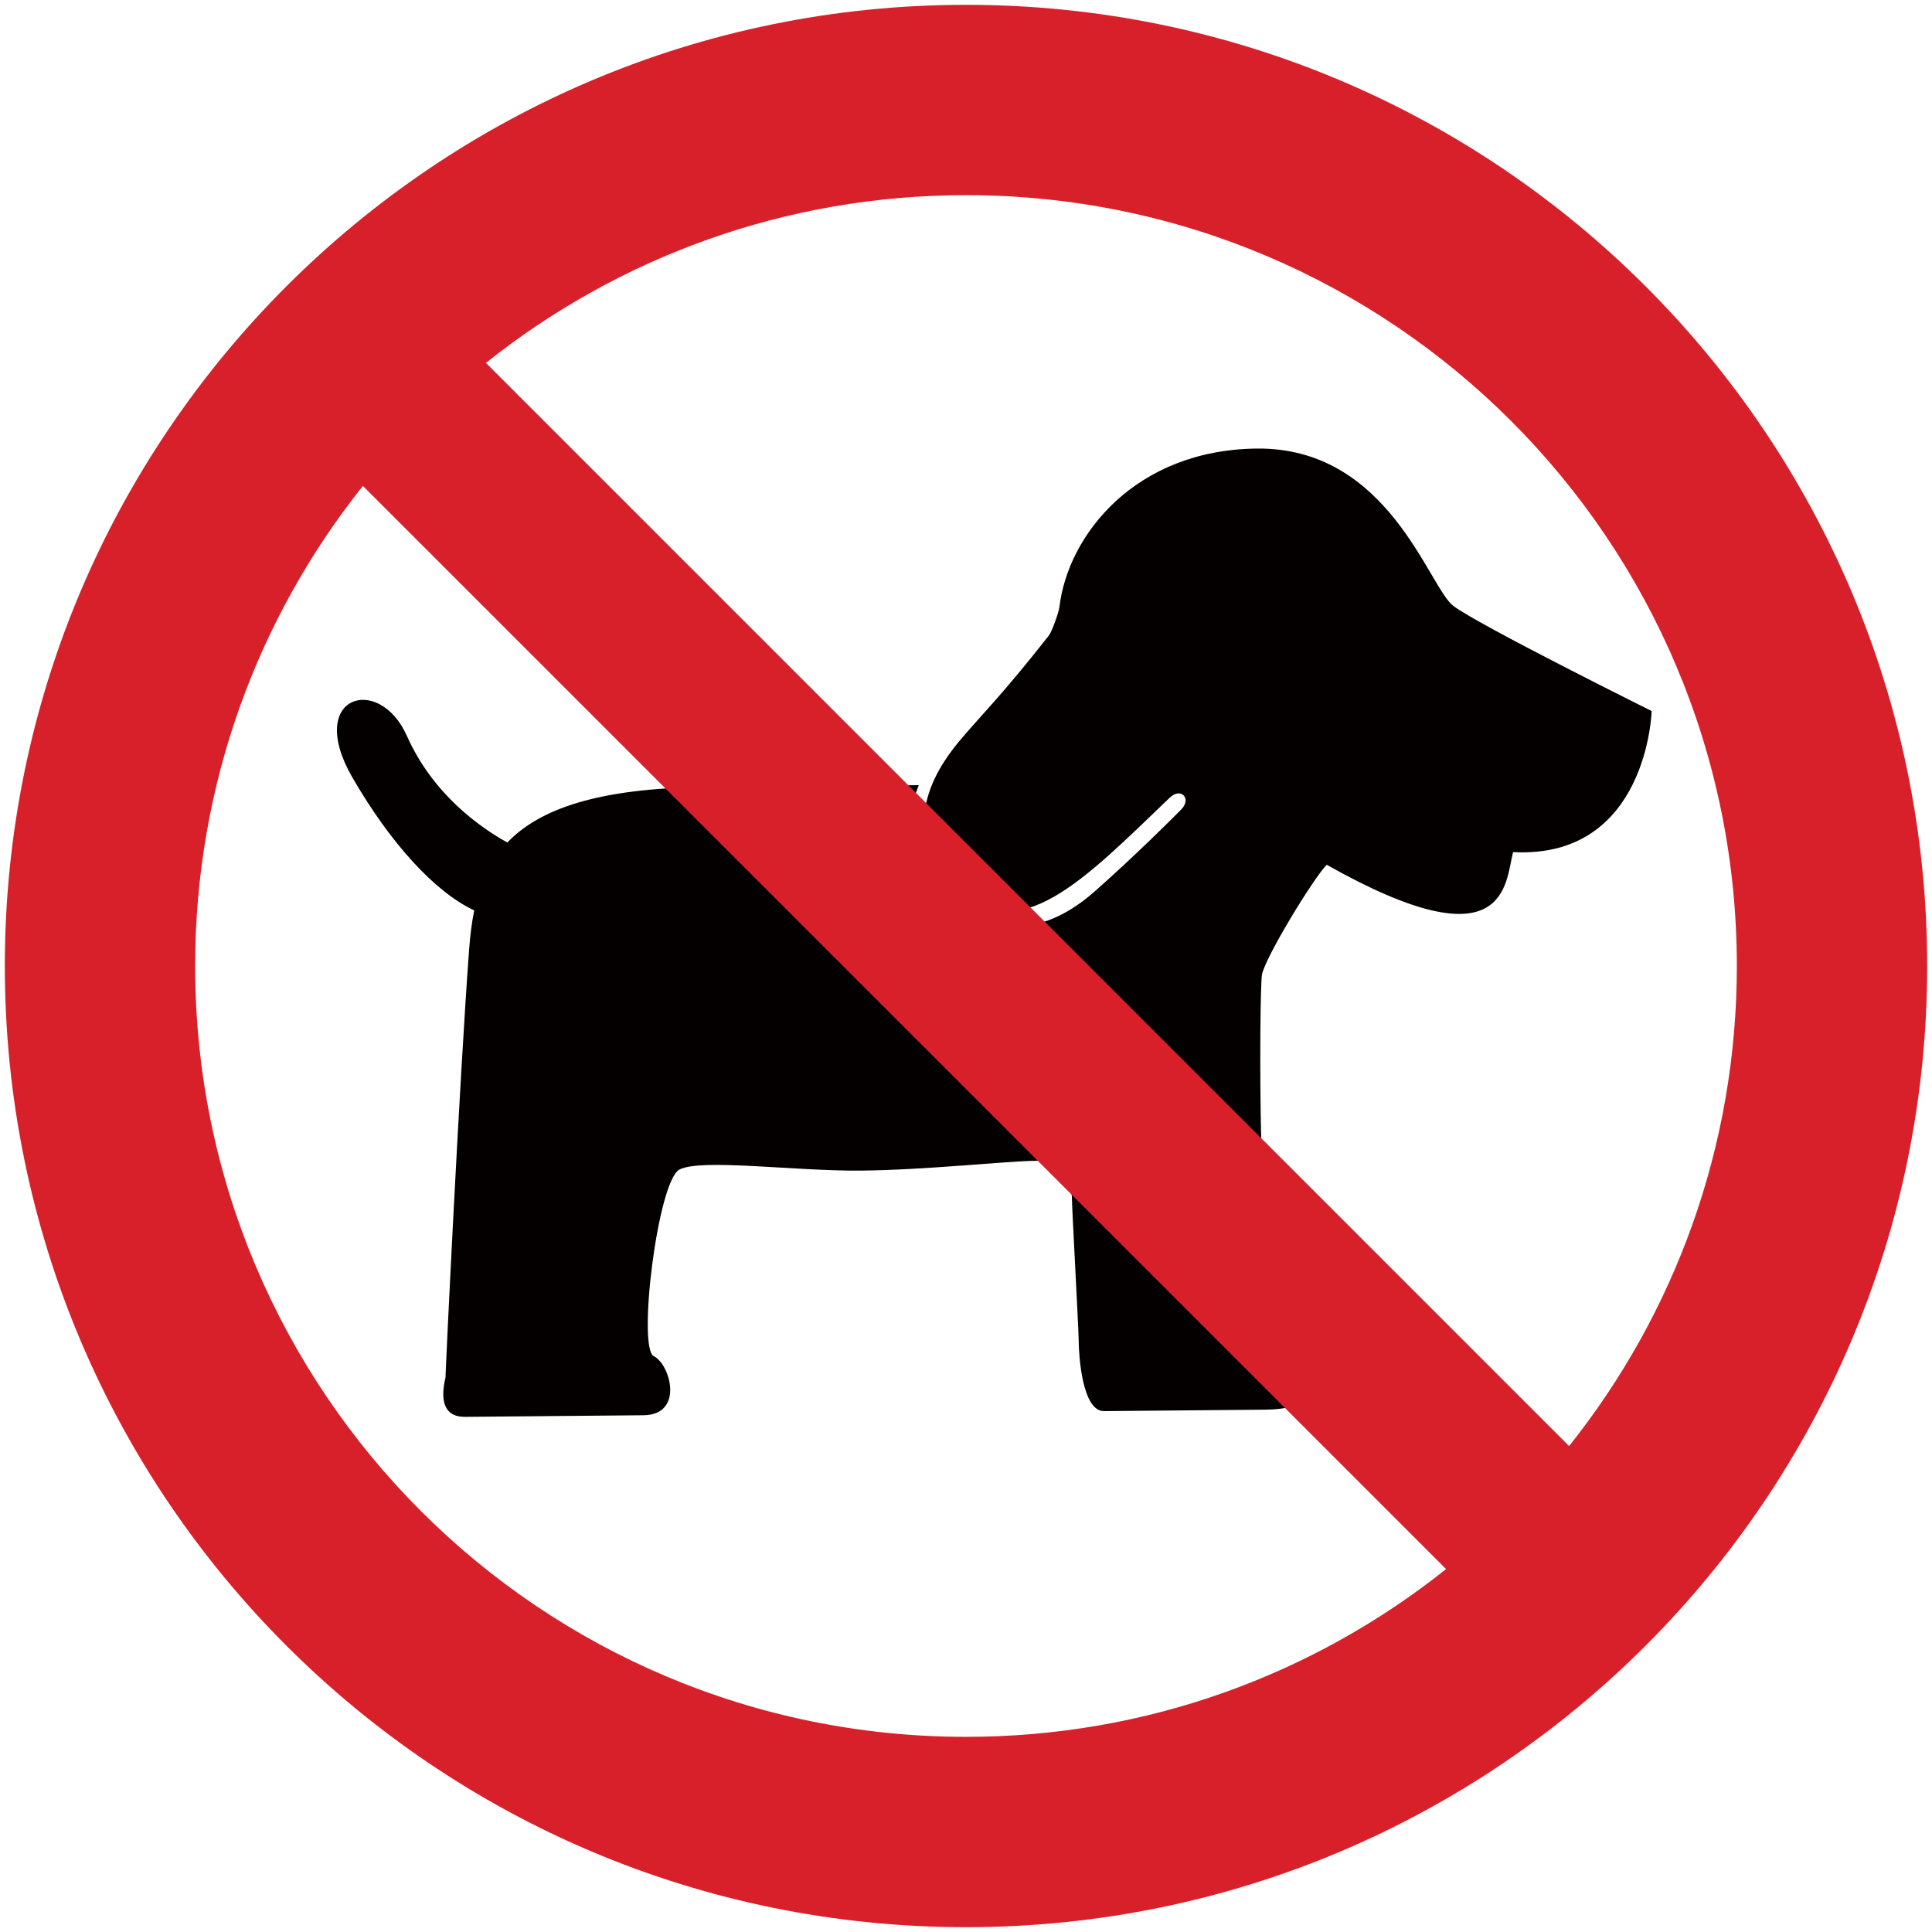
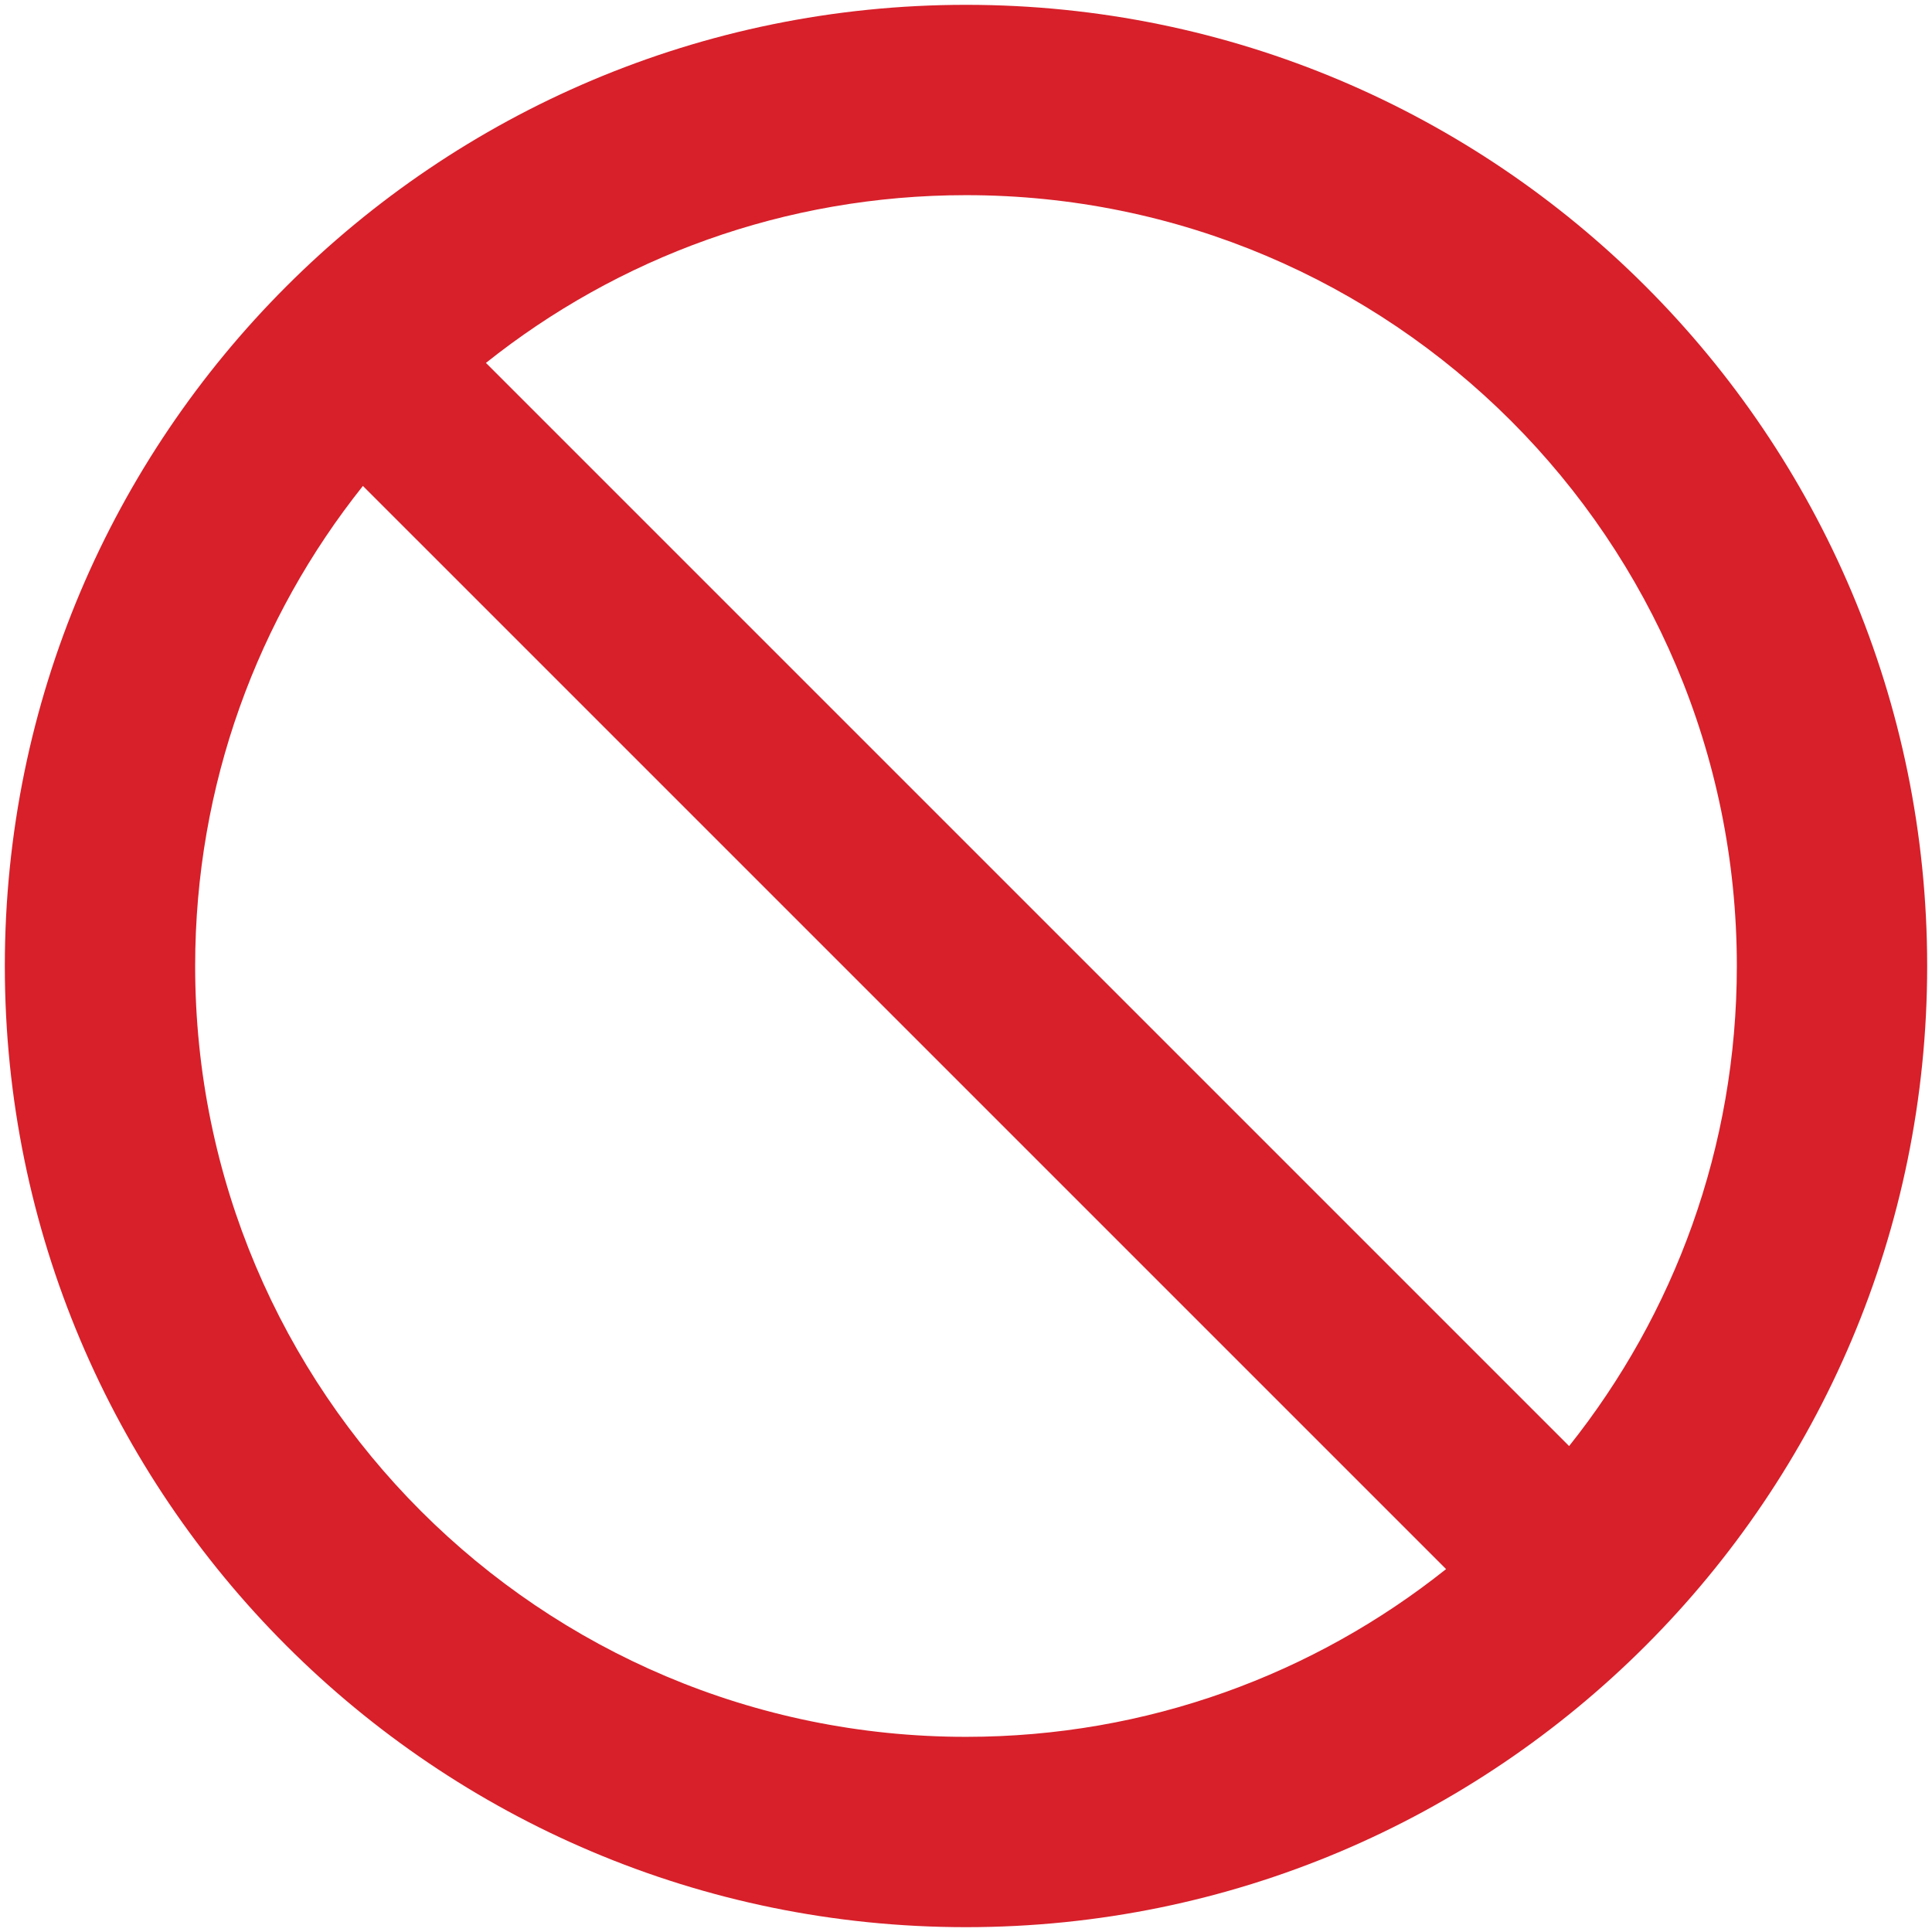
<svg xmlns="http://www.w3.org/2000/svg" viewBox="0 0 800 799.999">
-   <path d="M601.771 250.87c-10.287-7.854-26.705-65.617-81.206-65.131-50.587.458-78.358 35.924-81.869 65.528-.268 2.299-3.104 10.255-4.401 11.915-18.742 23.895-28.134 33.167-36.142 42.606-7.344 8.659-29.201 35.886-2.848 61.774 26.346 25.874 53.799-3.513 89.085-37.279 4.643-4.444 9.157.409 4.725 4.917-2.866 2.924-18.99 19.054-35.886 33.971-16.903 14.905-37.7 21.379-60.426 4.368-25.293-18.939-12.356-48.428-12.356-48.428s-5.11.038-87.995.791c-44.903.396-69.129 9.119-82.367 22.963-11.328-6.27-30.822-19.948-41.596-44.137-11.589-26.015-42.164-16.653-22.56 17.229 15.542 26.87 33.883 47.24 50.434 55.03-1.047 5.135-1.685 10.51-2.101 16.079-4.054 54.546-9.975 178.119-9.762 177.237-2.191 9.093-.99 16.463 8.096 16.385 9.086-.076 56.768-.51 73.805-.663 17.03-.155 11.162-21.111 4.322-24.458-6.845-3.333 1.617-72.681 10.658-77.304 9.042-4.623 47.699.702 74.947.46 27.254-.243 60.145-3.947 72.636-4.062 12.491-.115 14.865 11.226 14.905 15.76.038 4.547 2.751 53.358 2.802 59.029.051 5.67 1.4 28.939 10.479 28.862 9.08-.089 32.924-.295 66.991-.6 34.06-.306 16.786-26.832 6.487-35.835-10.3-8.991-9.175-137.315-8.103-144.136 1.073-6.82 21.213-39.935 26.84-45.657 75.329 42.463 73.874 7.279 77.168-5.236 55.67 2.899 57.388-58.428 57.388-58.428s-71.857-35.695-82.15-43.55z" fill="#040000" />
  <path d="M400.013 2C180.201 2 2 180.195 2 400c0 219.804 178.201 397.999 398.013 397.999C619.811 797.999 798 619.804 798 400 798 180.195 619.811 2 400.013 2zM80.81 400c0-75.172 25.995-144.251 69.463-198.783l448.517 448.51c-54.546 43.473-123.62 69.462-198.776 69.462C223.72 719.189 80.81 576.292 80.81 400zm568.924 198.783l-448.517-448.51c54.539-43.474 123.618-69.463 198.796-69.463 176.279 0 319.175 142.91 319.175 319.19.001 75.157-25.995 144.249-69.454 198.783z" fill="#d7202a" />
</svg>